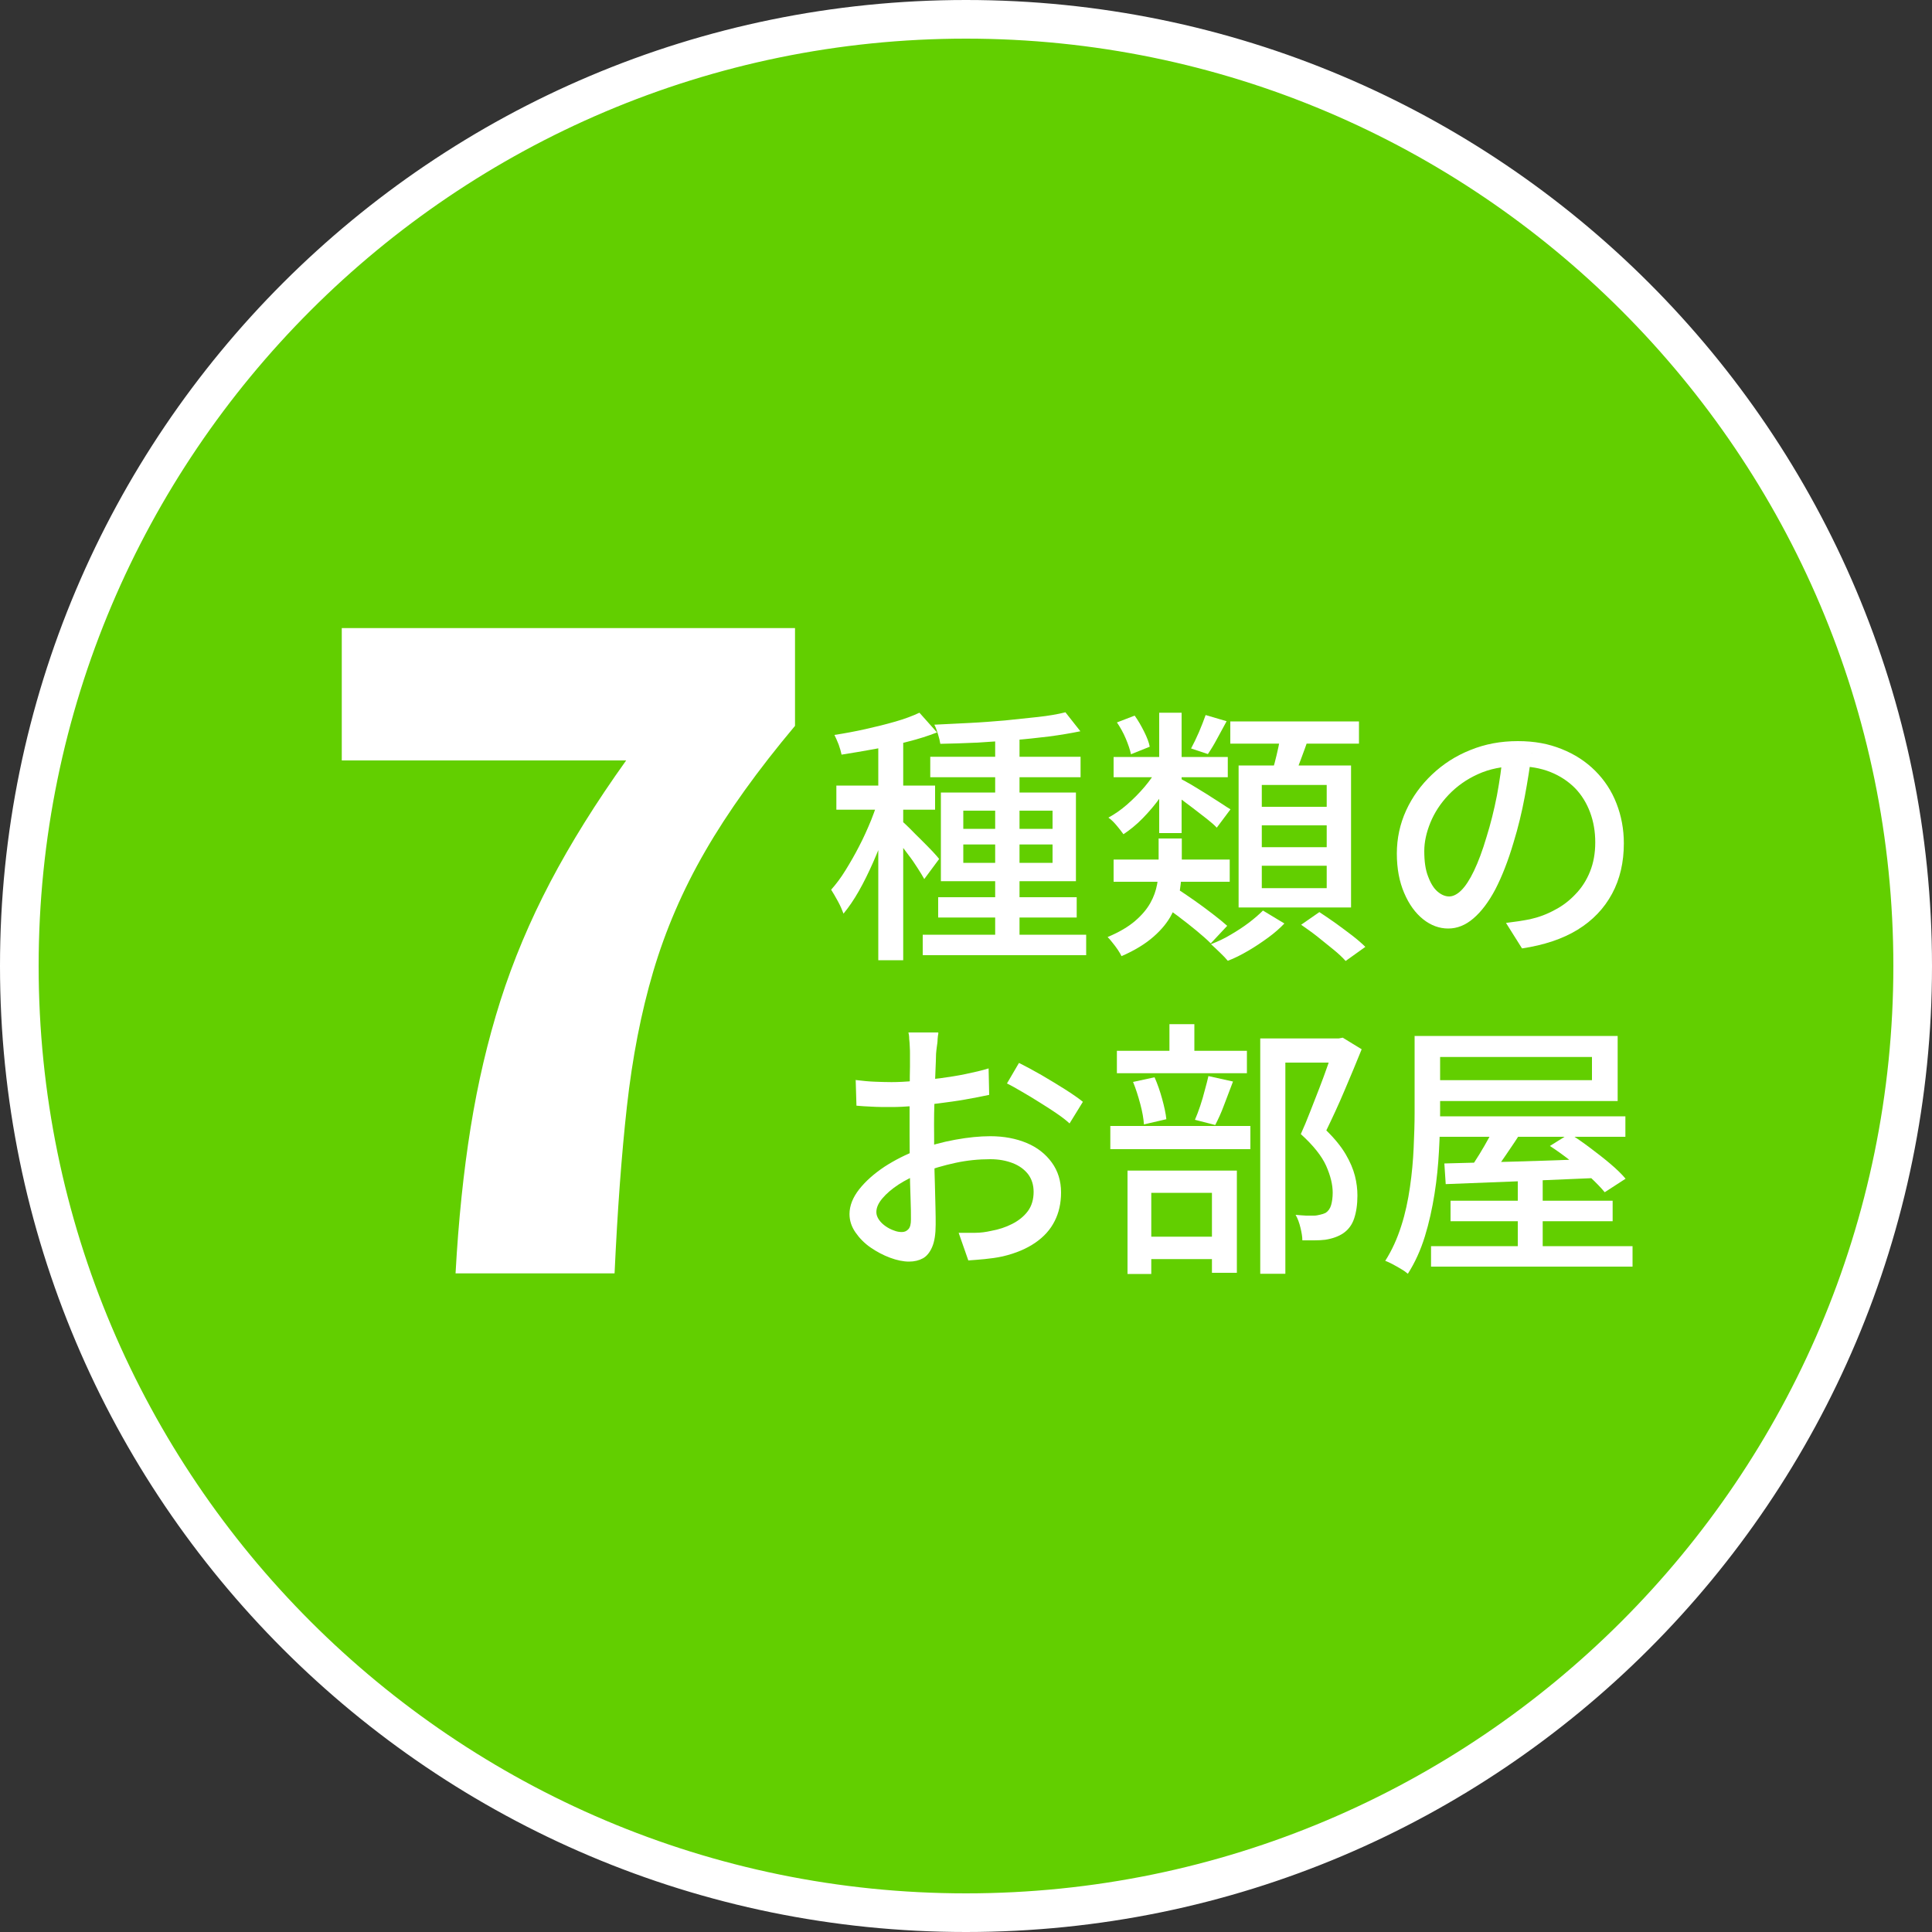
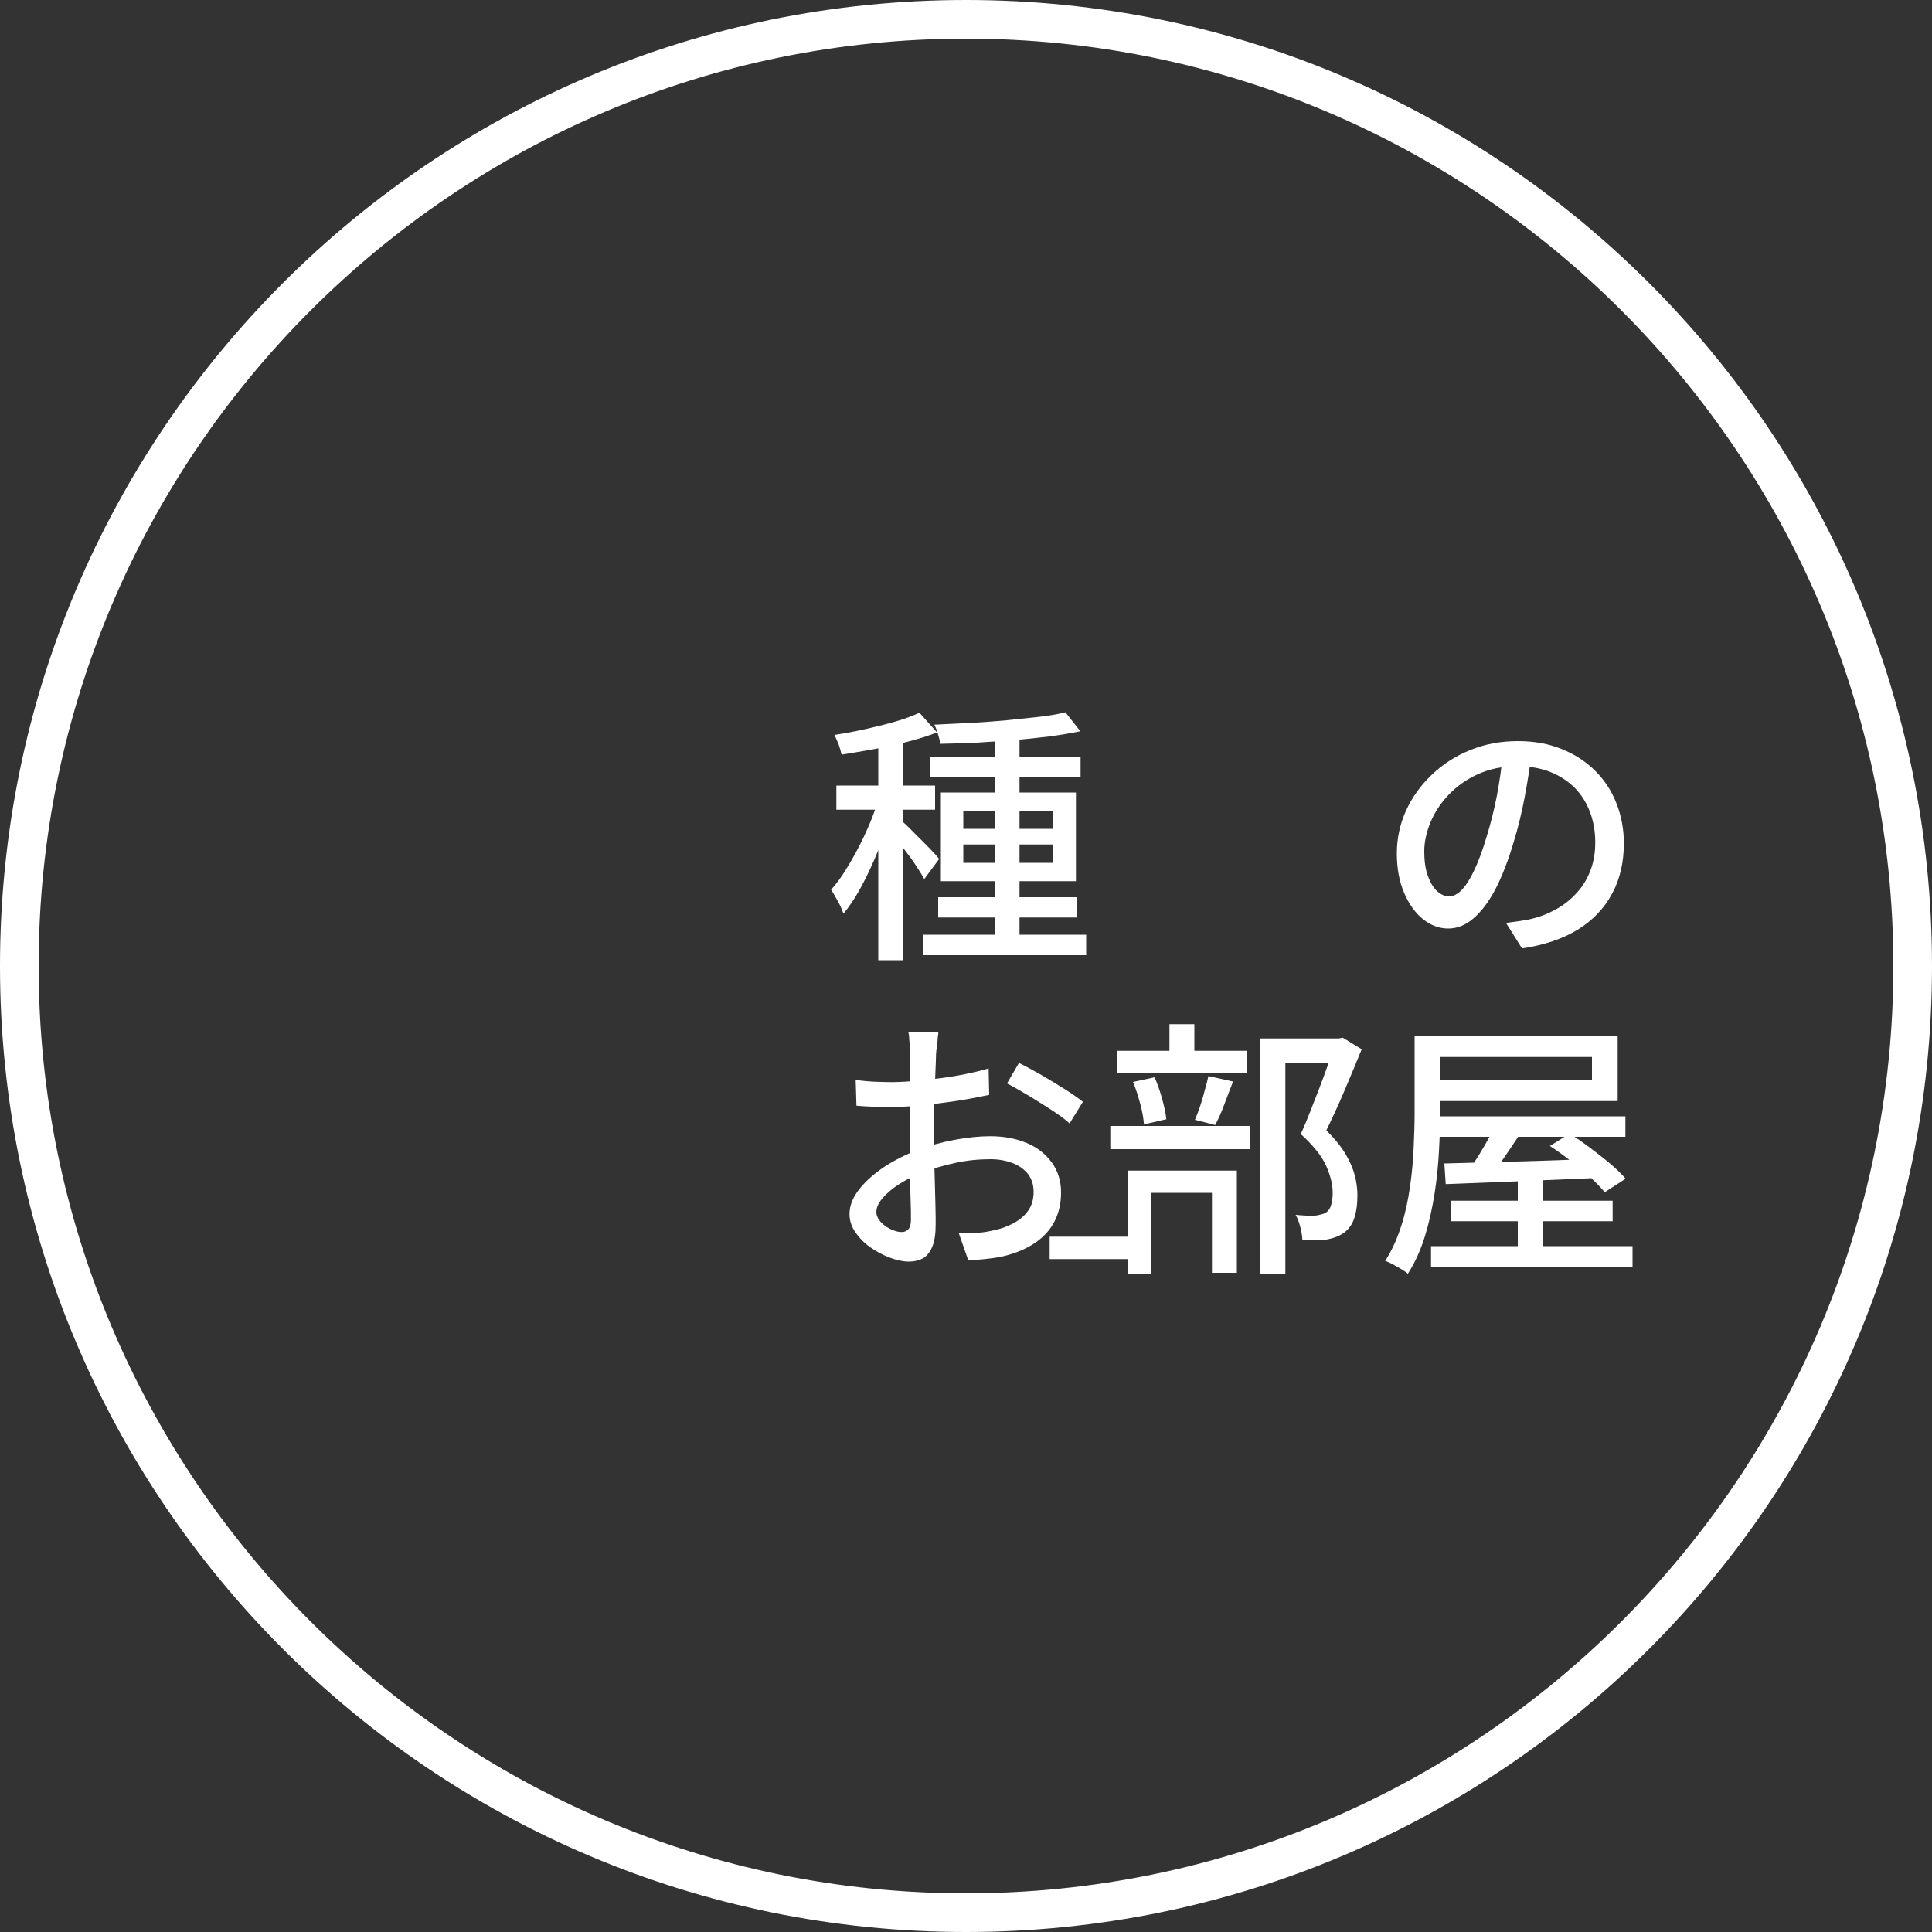
<svg xmlns="http://www.w3.org/2000/svg" id="uuid-def36315-d713-456b-8fa2-7b44b12db17b" viewBox="0 0 100 100">
  <rect x="0" y="0" width="100" height="100" fill="#333333" stroke="none" />
  <defs>
    <style>.uuid-b1da9be3-7deb-4771-90f3-3cb84f706875{fill:#fff;}.uuid-b3398ad7-4df7-412b-9018-8227def9ad64{fill:#62cf00;}</style>
  </defs>
  <g id="uuid-276fa377-a78e-48fd-ab86-d8929f58a701">
    <g>
      <g>
-         <circle class="uuid-b3398ad7-4df7-412b-9018-8227def9ad64" cx="50" cy="50" r="49" />
        <path class="uuid-b1da9be3-7deb-4771-90f3-3cb84f706875" d="M50,2c26.47,0,48,21.53,48,48s-21.53,48-48,48S2,76.47,2,50,23.53,2,50,2m0-2C22.39,0,0,22.39,0,50s22.39,50,50,50,50-22.39,50-50S77.61,0,50,0h0Z" />
      </g>
      <g>
        <path class="uuid-b1da9be3-7deb-4771-90f3-3cb84f706875" d="M48.57,53.48c-.02,.08-.03,.19-.04,.31,0,.13-.02,.26-.04,.39s-.03,.26-.04,.37c0,.24-.02,.53-.03,.86-.01,.33-.03,.69-.04,1.08-.01,.39-.02,.77-.03,1.16s0,.76,0,1.11,0,.77,.01,1.22c0,.45,.02,.89,.03,1.32s.02,.84,.03,1.2,.01,.66,.01,.88c0,.49-.06,.88-.18,1.16-.12,.28-.28,.48-.48,.59-.2,.11-.44,.17-.72,.17-.3,0-.63-.07-.98-.2-.35-.13-.69-.31-1.01-.53-.32-.22-.58-.49-.78-.78-.21-.3-.31-.62-.31-.95,0-.43,.17-.86,.5-1.28,.33-.42,.77-.81,1.31-1.17,.54-.35,1.12-.64,1.72-.87,.63-.23,1.28-.41,1.95-.53,.66-.12,1.26-.18,1.81-.18,.7,0,1.33,.12,1.88,.35,.55,.23,.98,.57,1.3,1.01,.32,.44,.48,.96,.48,1.55,0,.55-.11,1.05-.33,1.48-.22,.44-.55,.81-1,1.12-.45,.31-1.01,.55-1.69,.71-.32,.07-.63,.11-.93,.14-.3,.03-.59,.05-.85,.07l-.5-1.43c.28,0,.56,0,.85,0,.29,0,.56-.04,.83-.1,.39-.07,.76-.19,1.09-.36s.6-.38,.81-.66c.2-.27,.3-.61,.3-1,0-.36-.1-.67-.29-.92-.2-.25-.46-.44-.8-.57s-.72-.2-1.15-.2c-.61,0-1.21,.06-1.81,.19s-1.19,.3-1.76,.52c-.43,.17-.82,.37-1.18,.6-.35,.23-.63,.47-.84,.72-.21,.25-.31,.48-.31,.71,0,.14,.05,.27,.14,.4,.09,.13,.21,.24,.34,.33s.28,.17,.43,.22c.15,.06,.28,.08,.41,.08,.14,0,.25-.05,.34-.15,.09-.1,.13-.26,.13-.5,0-.26,0-.63-.02-1.11s-.03-1-.04-1.58c0-.57-.01-1.13-.01-1.66,0-.4,0-.82,0-1.25,0-.43,0-.85,.01-1.25,0-.4,0-.76,.01-1.06,0-.31,0-.53,0-.67,0-.1,0-.22-.01-.36,0-.14-.02-.28-.03-.41,0-.14-.02-.25-.04-.33h1.54Zm-4.3,2.42c.4,.05,.75,.08,1.04,.09,.29,.01,.56,.02,.83,.02,.35,0,.74-.02,1.18-.06,.44-.04,.88-.08,1.34-.14,.45-.06,.9-.13,1.33-.22s.83-.18,1.18-.29l.03,1.37c-.37,.08-.79,.16-1.24,.24-.45,.08-.91,.14-1.37,.2-.46,.06-.9,.11-1.32,.14-.42,.03-.78,.05-1.1,.05-.42,0-.77,0-1.06-.02-.29-.01-.55-.03-.78-.05l-.04-1.34Zm8.48-.88c.34,.17,.73,.38,1.15,.62,.42,.25,.83,.49,1.22,.74,.39,.25,.7,.46,.93,.65l-.69,1.12c-.17-.16-.39-.33-.67-.52-.28-.19-.57-.38-.88-.57-.31-.2-.62-.38-.91-.55-.29-.17-.55-.32-.78-.43l.62-1.06Z" />
-         <path class="uuid-b1da9be3-7deb-4771-90f3-3cb84f706875" d="M57.47,58.28h7.25v1.2h-7.25v-1.2Zm.34-3.89h6.73v1.16h-6.73v-1.16Zm.55,6.2h5.66v5.29h-1.29v-4.14h-3.14v4.2h-1.23v-5.35Zm.29-4.59l1.11-.24c.15,.34,.28,.71,.39,1.11s.19,.76,.22,1.06l-1.16,.27c-.02-.3-.08-.65-.19-1.06-.11-.41-.23-.79-.37-1.13Zm.17,8.01h4.49v1.16h-4.49v-1.16Zm1.71-11h1.29v2.11h-1.29v-2.11Zm2.03,2.69l1.26,.28c-.15,.4-.3,.8-.46,1.21-.15,.41-.31,.75-.46,1.04l-1.05-.27c.09-.21,.18-.44,.27-.71s.17-.54,.24-.82c.08-.28,.14-.53,.19-.74Zm2.67-1.95h4.16v1.25h-2.86v10.93h-1.3v-12.18Zm3.81,0h.25l.21-.04,.98,.6c-.27,.67-.57,1.39-.89,2.14-.32,.76-.64,1.44-.94,2.06,.44,.43,.77,.84,1,1.23,.23,.39,.39,.77,.48,1.12,.09,.35,.13,.7,.13,1.02,0,.47-.06,.86-.17,1.19-.11,.33-.3,.58-.56,.76-.25,.17-.56,.28-.94,.34-.17,.02-.35,.03-.56,.03h-.62c0-.19-.04-.41-.1-.66-.06-.25-.14-.47-.25-.66,.2,.02,.38,.03,.54,.04,.16,0,.31,0,.43,0,.11,0,.21-.03,.31-.05s.18-.05,.27-.09c.14-.09,.24-.23,.29-.41,.05-.18,.08-.39,.08-.64,0-.41-.11-.87-.34-1.39-.23-.51-.67-1.06-1.31-1.64,.16-.35,.32-.74,.48-1.15,.16-.41,.32-.82,.48-1.23s.3-.8,.43-1.17,.24-.68,.33-.95v-.45Z" />
+         <path class="uuid-b1da9be3-7deb-4771-90f3-3cb84f706875" d="M57.47,58.28h7.25v1.2h-7.25v-1.2Zm.34-3.89h6.73v1.16h-6.73v-1.16Zm.55,6.2h5.66v5.29h-1.29v-4.14h-3.14v4.2h-1.23v-5.35Zm.29-4.59l1.11-.24c.15,.34,.28,.71,.39,1.11s.19,.76,.22,1.06l-1.16,.27c-.02-.3-.08-.65-.19-1.06-.11-.41-.23-.79-.37-1.13Zm.17,8.01v1.16h-4.49v-1.16Zm1.71-11h1.29v2.11h-1.29v-2.11Zm2.03,2.69l1.26,.28c-.15,.4-.3,.8-.46,1.21-.15,.41-.31,.75-.46,1.04l-1.05-.27c.09-.21,.18-.44,.27-.71s.17-.54,.24-.82c.08-.28,.14-.53,.19-.74Zm2.67-1.95h4.16v1.25h-2.86v10.93h-1.3v-12.18Zm3.81,0h.25l.21-.04,.98,.6c-.27,.67-.57,1.39-.89,2.14-.32,.76-.64,1.44-.94,2.06,.44,.43,.77,.84,1,1.23,.23,.39,.39,.77,.48,1.12,.09,.35,.13,.7,.13,1.02,0,.47-.06,.86-.17,1.19-.11,.33-.3,.58-.56,.76-.25,.17-.56,.28-.94,.34-.17,.02-.35,.03-.56,.03h-.62c0-.19-.04-.41-.1-.66-.06-.25-.14-.47-.25-.66,.2,.02,.38,.03,.54,.04,.16,0,.31,0,.43,0,.11,0,.21-.03,.31-.05s.18-.05,.27-.09c.14-.09,.24-.23,.29-.41,.05-.18,.08-.39,.08-.64,0-.41-.11-.87-.34-1.39-.23-.51-.67-1.06-1.31-1.64,.16-.35,.32-.74,.48-1.15,.16-.41,.32-.82,.48-1.23s.3-.8,.43-1.17,.24-.68,.33-.95v-.45Z" />
        <path class="uuid-b1da9be3-7deb-4771-90f3-3cb84f706875" d="M73.21,53.62h1.33v3.98c0,.61-.02,1.27-.06,1.99-.04,.72-.11,1.46-.23,2.21s-.28,1.49-.5,2.2-.51,1.35-.88,1.93c-.08-.07-.2-.16-.34-.24-.15-.09-.29-.17-.44-.25-.15-.08-.28-.14-.39-.18,.35-.55,.62-1.15,.83-1.81,.21-.65,.35-1.32,.45-2.01s.16-1.36,.19-2.02c.03-.66,.05-1.27,.05-1.83v-3.98Zm.73,0h9.79v3.37h-9.79v-1.08h8.46v-1.2h-8.46v-1.09Zm.13,10.88h10.43v1.06h-10.43v-1.06Zm.36-6.72h9.7v1.06h-9.7v-1.06Zm.34,2.44c.65-.02,1.41-.04,2.27-.06,.86-.02,1.78-.05,2.75-.08s1.94-.07,2.91-.1l-.03,.99c-.94,.04-1.89,.08-2.83,.12-.95,.04-1.85,.08-2.71,.11-.86,.03-1.62,.06-2.3,.09l-.07-1.06Zm.31,1.93h8.39v1.06h-8.39v-1.06Zm2.42-4.13l1.33,.43c-.28,.44-.58,.89-.89,1.34-.31,.46-.6,.84-.86,1.16l-1.04-.41c.18-.23,.35-.5,.53-.79,.18-.29,.35-.59,.52-.9s.3-.59,.41-.84Zm1.06,2.93h1.29v4.26h-1.29v-4.26Zm1.67-1.64l1.01-.63c.35,.21,.7,.46,1.06,.73,.36,.27,.71,.54,1.04,.82s.59,.53,.8,.78l-1.08,.7c-.19-.23-.44-.49-.75-.78-.31-.28-.65-.57-1.02-.85-.36-.28-.72-.54-1.06-.76Z" />
      </g>
-       <path class="uuid-b1da9be3-7deb-4771-90f3-3cb84f706875" d="M23.58,65.9c.15-2.73,.41-5.24,.78-7.54,.37-2.3,.88-4.48,1.54-6.56,.66-2.07,1.52-4.12,2.58-6.14,1.06-2.02,2.37-4.12,3.93-6.3h-14.72v-6.85h23.46v5.06c-1.93,2.3-3.48,4.46-4.65,6.49-1.17,2.02-2.06,4.1-2.69,6.23-.63,2.13-1.08,4.46-1.36,6.97-.28,2.51-.49,5.4-.64,8.65h-8.23Z" />
      <g>
        <path class="uuid-b1da9be3-7deb-4771-90f3-3cb84f706875" d="M45.53,41.15l.8,.35c-.14,.49-.31,1.01-.5,1.55-.2,.54-.41,1.07-.64,1.59-.23,.52-.47,1.01-.73,1.47-.26,.46-.53,.85-.8,1.18-.07-.19-.16-.4-.29-.64-.13-.24-.25-.44-.35-.6,.25-.28,.5-.61,.74-1,.24-.39,.48-.8,.71-1.25,.23-.44,.43-.89,.62-1.35,.18-.46,.33-.89,.46-1.3Zm2.06-4.26l.91,1.02c-.46,.18-.96,.34-1.52,.48-.56,.15-1.13,.27-1.71,.38-.59,.11-1.16,.2-1.71,.29-.03-.15-.08-.32-.15-.52-.08-.2-.15-.36-.22-.5,.52-.08,1.06-.18,1.6-.3s1.06-.25,1.55-.39c.49-.14,.91-.3,1.25-.46Zm-4.3,3.77h5.11v1.25h-5.11v-1.25Zm2.17-2.72h1.29v11.76h-1.29v-11.76Zm1.26,4.59c.08,.07,.21,.19,.39,.37,.18,.18,.37,.38,.58,.58,.21,.21,.4,.4,.57,.58,.17,.18,.28,.31,.35,.4l-.77,1.04c-.08-.15-.2-.34-.34-.56-.14-.22-.3-.46-.48-.69s-.34-.46-.5-.68c-.16-.21-.29-.39-.41-.52l.6-.52Zm1.04,5.85h8.46v1.06h-8.46v-1.06Zm.39-9.21h7.78v1.06h-7.78v-1.06Zm6.99-2.31l.78,.99c-.49,.1-1.02,.19-1.62,.27-.59,.07-1.21,.14-1.85,.19s-1.28,.09-1.93,.13c-.65,.03-1.27,.05-1.85,.06-.02-.14-.06-.31-.12-.5-.06-.2-.12-.36-.19-.49,.59-.03,1.19-.06,1.82-.09,.62-.03,1.24-.08,1.84-.13,.6-.06,1.17-.12,1.71-.18s1.01-.14,1.41-.24Zm-6.58,9.58h7.17v1.05h-7.17v-1.05Zm.14-5.42h6.99v4.59h-6.99v-4.59Zm1.16,.94v.94h4.62v-.94h-4.62Zm0,1.75v.95h4.62v-.95h-4.62Zm1.65-5.87h1.26v11.13h-1.26v-11.13Z" />
-         <path class="uuid-b1da9be3-7deb-4771-90f3-3cb84f706875" d="M59.98,43.4h1.19v1.48c0,.38-.04,.78-.1,1.2-.07,.42-.21,.83-.42,1.24-.21,.41-.52,.79-.94,1.16-.42,.37-.97,.71-1.66,1.01-.05-.1-.11-.21-.2-.34s-.17-.24-.27-.36c-.09-.12-.18-.22-.25-.29,.6-.25,1.07-.53,1.42-.83s.61-.61,.79-.93,.29-.64,.35-.96c.06-.32,.08-.63,.08-.93v-1.46Zm-.06-3.65l.87,.32c-.2,.39-.44,.79-.72,1.18-.28,.4-.59,.76-.92,1.1-.33,.34-.67,.61-1,.83-.09-.13-.21-.28-.36-.46s-.29-.31-.42-.4c.33-.18,.65-.4,.97-.68,.32-.28,.62-.58,.9-.91,.28-.33,.51-.66,.69-.99Zm-2.28-.57h5.91v1.05h-5.91v-1.05Zm0,5.31h6.01v1.15h-6.01v-1.15Zm.18-7.1l.91-.35c.18,.25,.34,.53,.49,.83,.15,.3,.25,.56,.29,.78l-.97,.39c-.05-.23-.14-.5-.27-.81s-.29-.59-.46-.84Zm2.18-.5h1.16v6.23h-1.16v-6.23Zm.07,9.86l.81-.78c.29,.19,.6,.4,.93,.63,.33,.23,.65,.47,.95,.7s.56,.44,.76,.62l-.85,.91c-.19-.19-.43-.4-.73-.65-.3-.25-.61-.49-.94-.74-.33-.25-.64-.47-.94-.68Zm1.04-6.44c.13,.07,.32,.17,.56,.31,.24,.15,.5,.3,.77,.47,.27,.17,.52,.33,.75,.48,.23,.15,.39,.26,.5,.32l-.71,.95c-.12-.13-.29-.28-.52-.46s-.46-.36-.71-.55c-.25-.19-.49-.37-.72-.54s-.42-.3-.57-.39l.66-.59Zm1.29-3.3l1.09,.32c-.17,.31-.33,.61-.5,.92-.16,.3-.32,.56-.47,.78l-.87-.29c.13-.24,.27-.53,.41-.85,.14-.33,.25-.62,.34-.87Zm2.97,10.12l1.11,.67c-.23,.24-.51,.49-.84,.73-.33,.24-.67,.47-1.03,.68s-.71,.39-1.06,.52c-.1-.12-.24-.27-.41-.43s-.32-.31-.46-.43c.34-.13,.69-.29,1.02-.49,.34-.2,.65-.4,.94-.62,.29-.22,.53-.43,.72-.62Zm-1.69-9.79h6.66v1.15h-6.66v-1.15Zm.43,2.28h5.82v7.35h-5.82v-7.35Zm1.2,1.01v1.13h3.36v-1.13h-3.36Zm0,2.09v1.13h3.36v-1.13h-3.36Zm0,2.09v1.16h3.36v-1.16h-3.36Zm.99-6.87l1.46,.18c-.14,.41-.29,.82-.44,1.22-.15,.41-.3,.76-.43,1.06l-1.12-.22c.07-.21,.14-.45,.21-.71,.07-.26,.13-.53,.19-.8,.06-.27,.1-.51,.13-.73Zm1.04,9.93l.95-.66c.26,.17,.54,.36,.85,.58,.3,.22,.59,.43,.86,.64,.27,.21,.49,.4,.67,.58l-1.02,.73c-.16-.18-.37-.38-.63-.59s-.54-.44-.83-.67-.58-.43-.85-.62Z" />
        <path class="uuid-b1da9be3-7deb-4771-90f3-3cb84f706875" d="M79.28,38.96c-.09,.72-.21,1.48-.36,2.28-.15,.8-.34,1.59-.58,2.37-.28,.95-.6,1.76-.94,2.42-.35,.66-.73,1.16-1.14,1.51s-.84,.52-1.3,.52-.9-.16-1.3-.48c-.4-.32-.73-.77-.98-1.36-.25-.58-.38-1.26-.38-2.04s.16-1.53,.48-2.23c.32-.7,.77-1.32,1.34-1.86,.57-.54,1.23-.97,1.99-1.27,.76-.31,1.57-.46,2.45-.46s1.6,.14,2.27,.41c.68,.27,1.26,.65,1.74,1.13,.48,.48,.85,1.04,1.1,1.69,.25,.64,.38,1.33,.38,2.06,0,.98-.2,1.85-.61,2.61-.41,.76-1,1.38-1.78,1.86-.78,.48-1.75,.8-2.88,.97l-.83-1.32c.24-.03,.47-.06,.67-.09,.21-.03,.4-.07,.57-.1,.45-.1,.88-.26,1.28-.48,.41-.21,.77-.49,1.08-.82,.32-.33,.57-.72,.75-1.17,.18-.45,.27-.95,.27-1.51s-.09-1.08-.27-1.56c-.18-.48-.44-.9-.78-1.25-.35-.35-.77-.63-1.27-.83-.5-.2-1.07-.3-1.71-.3-.77,0-1.45,.14-2.04,.41-.6,.27-1.1,.63-1.52,1.07-.42,.44-.73,.92-.94,1.43-.21,.51-.32,1.01-.32,1.48,0,.53,.06,.97,.2,1.32,.13,.35,.29,.61,.49,.78,.2,.17,.4,.25,.6,.25s.42-.11,.63-.32c.21-.21,.43-.54,.65-1,.22-.46,.44-1.04,.65-1.75,.21-.67,.39-1.39,.54-2.15,.14-.76,.25-1.5,.31-2.23l1.5,.03Z" />
      </g>
    </g>
  </g>
</svg>